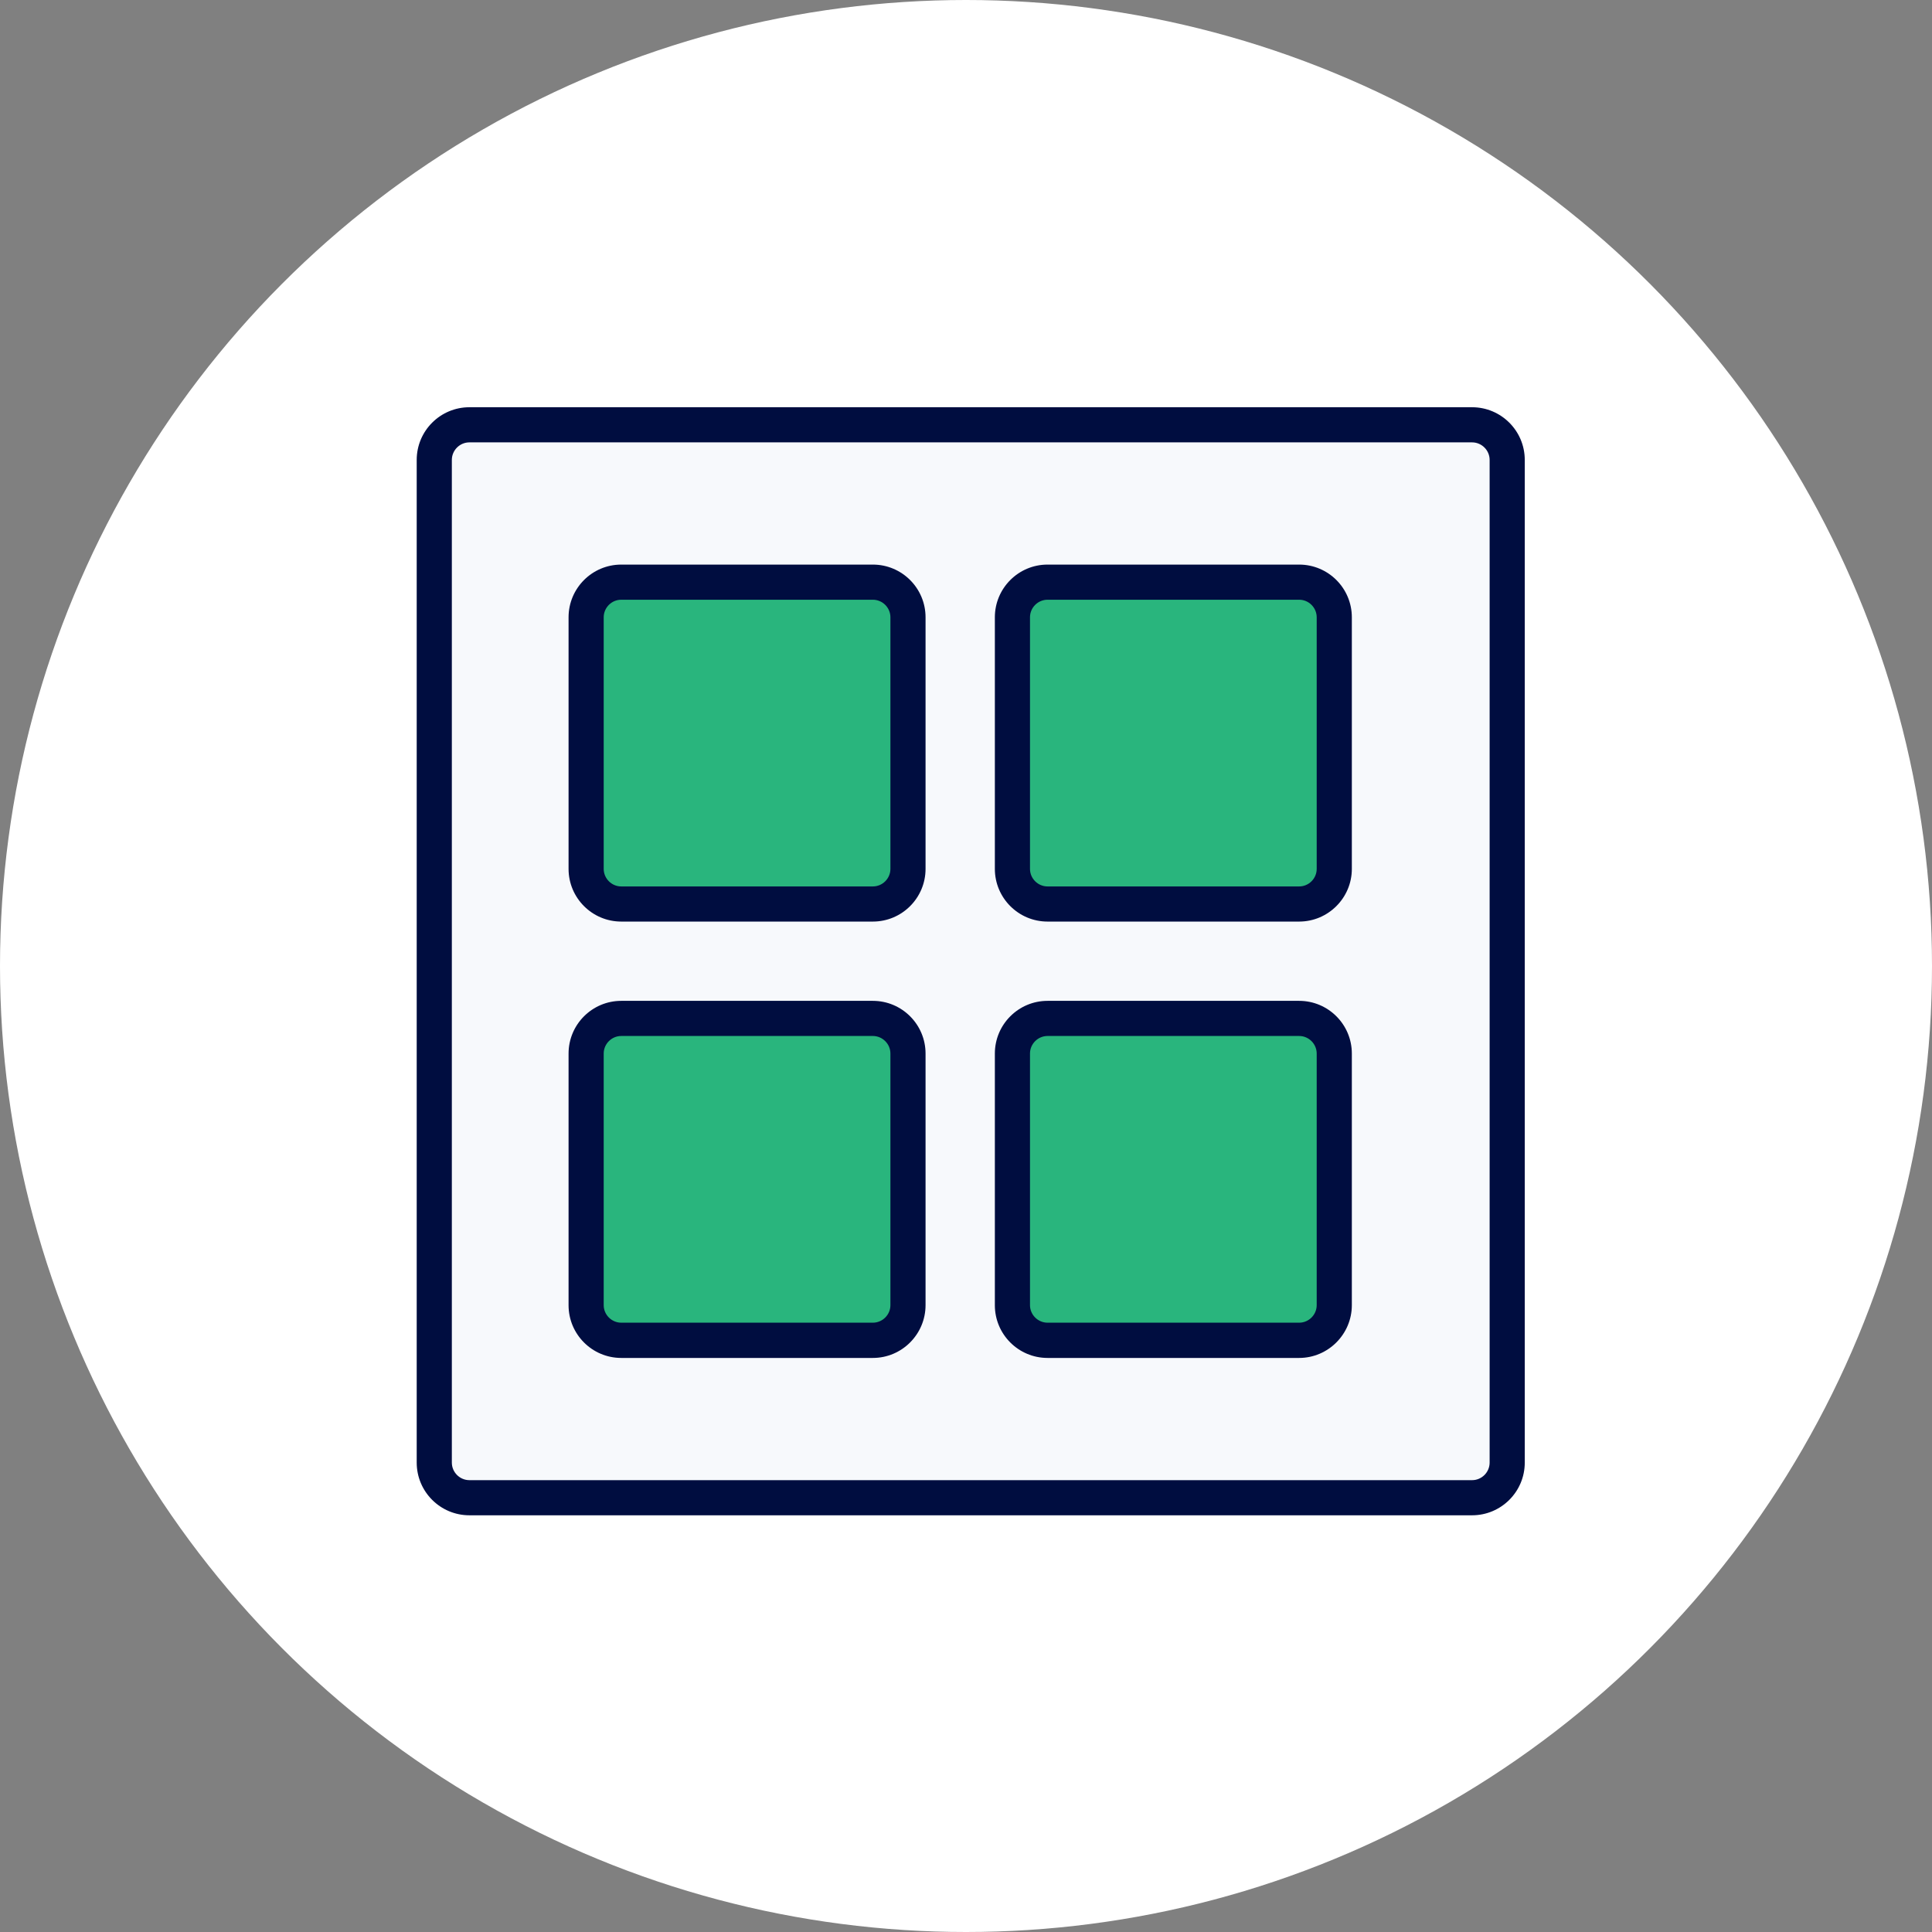
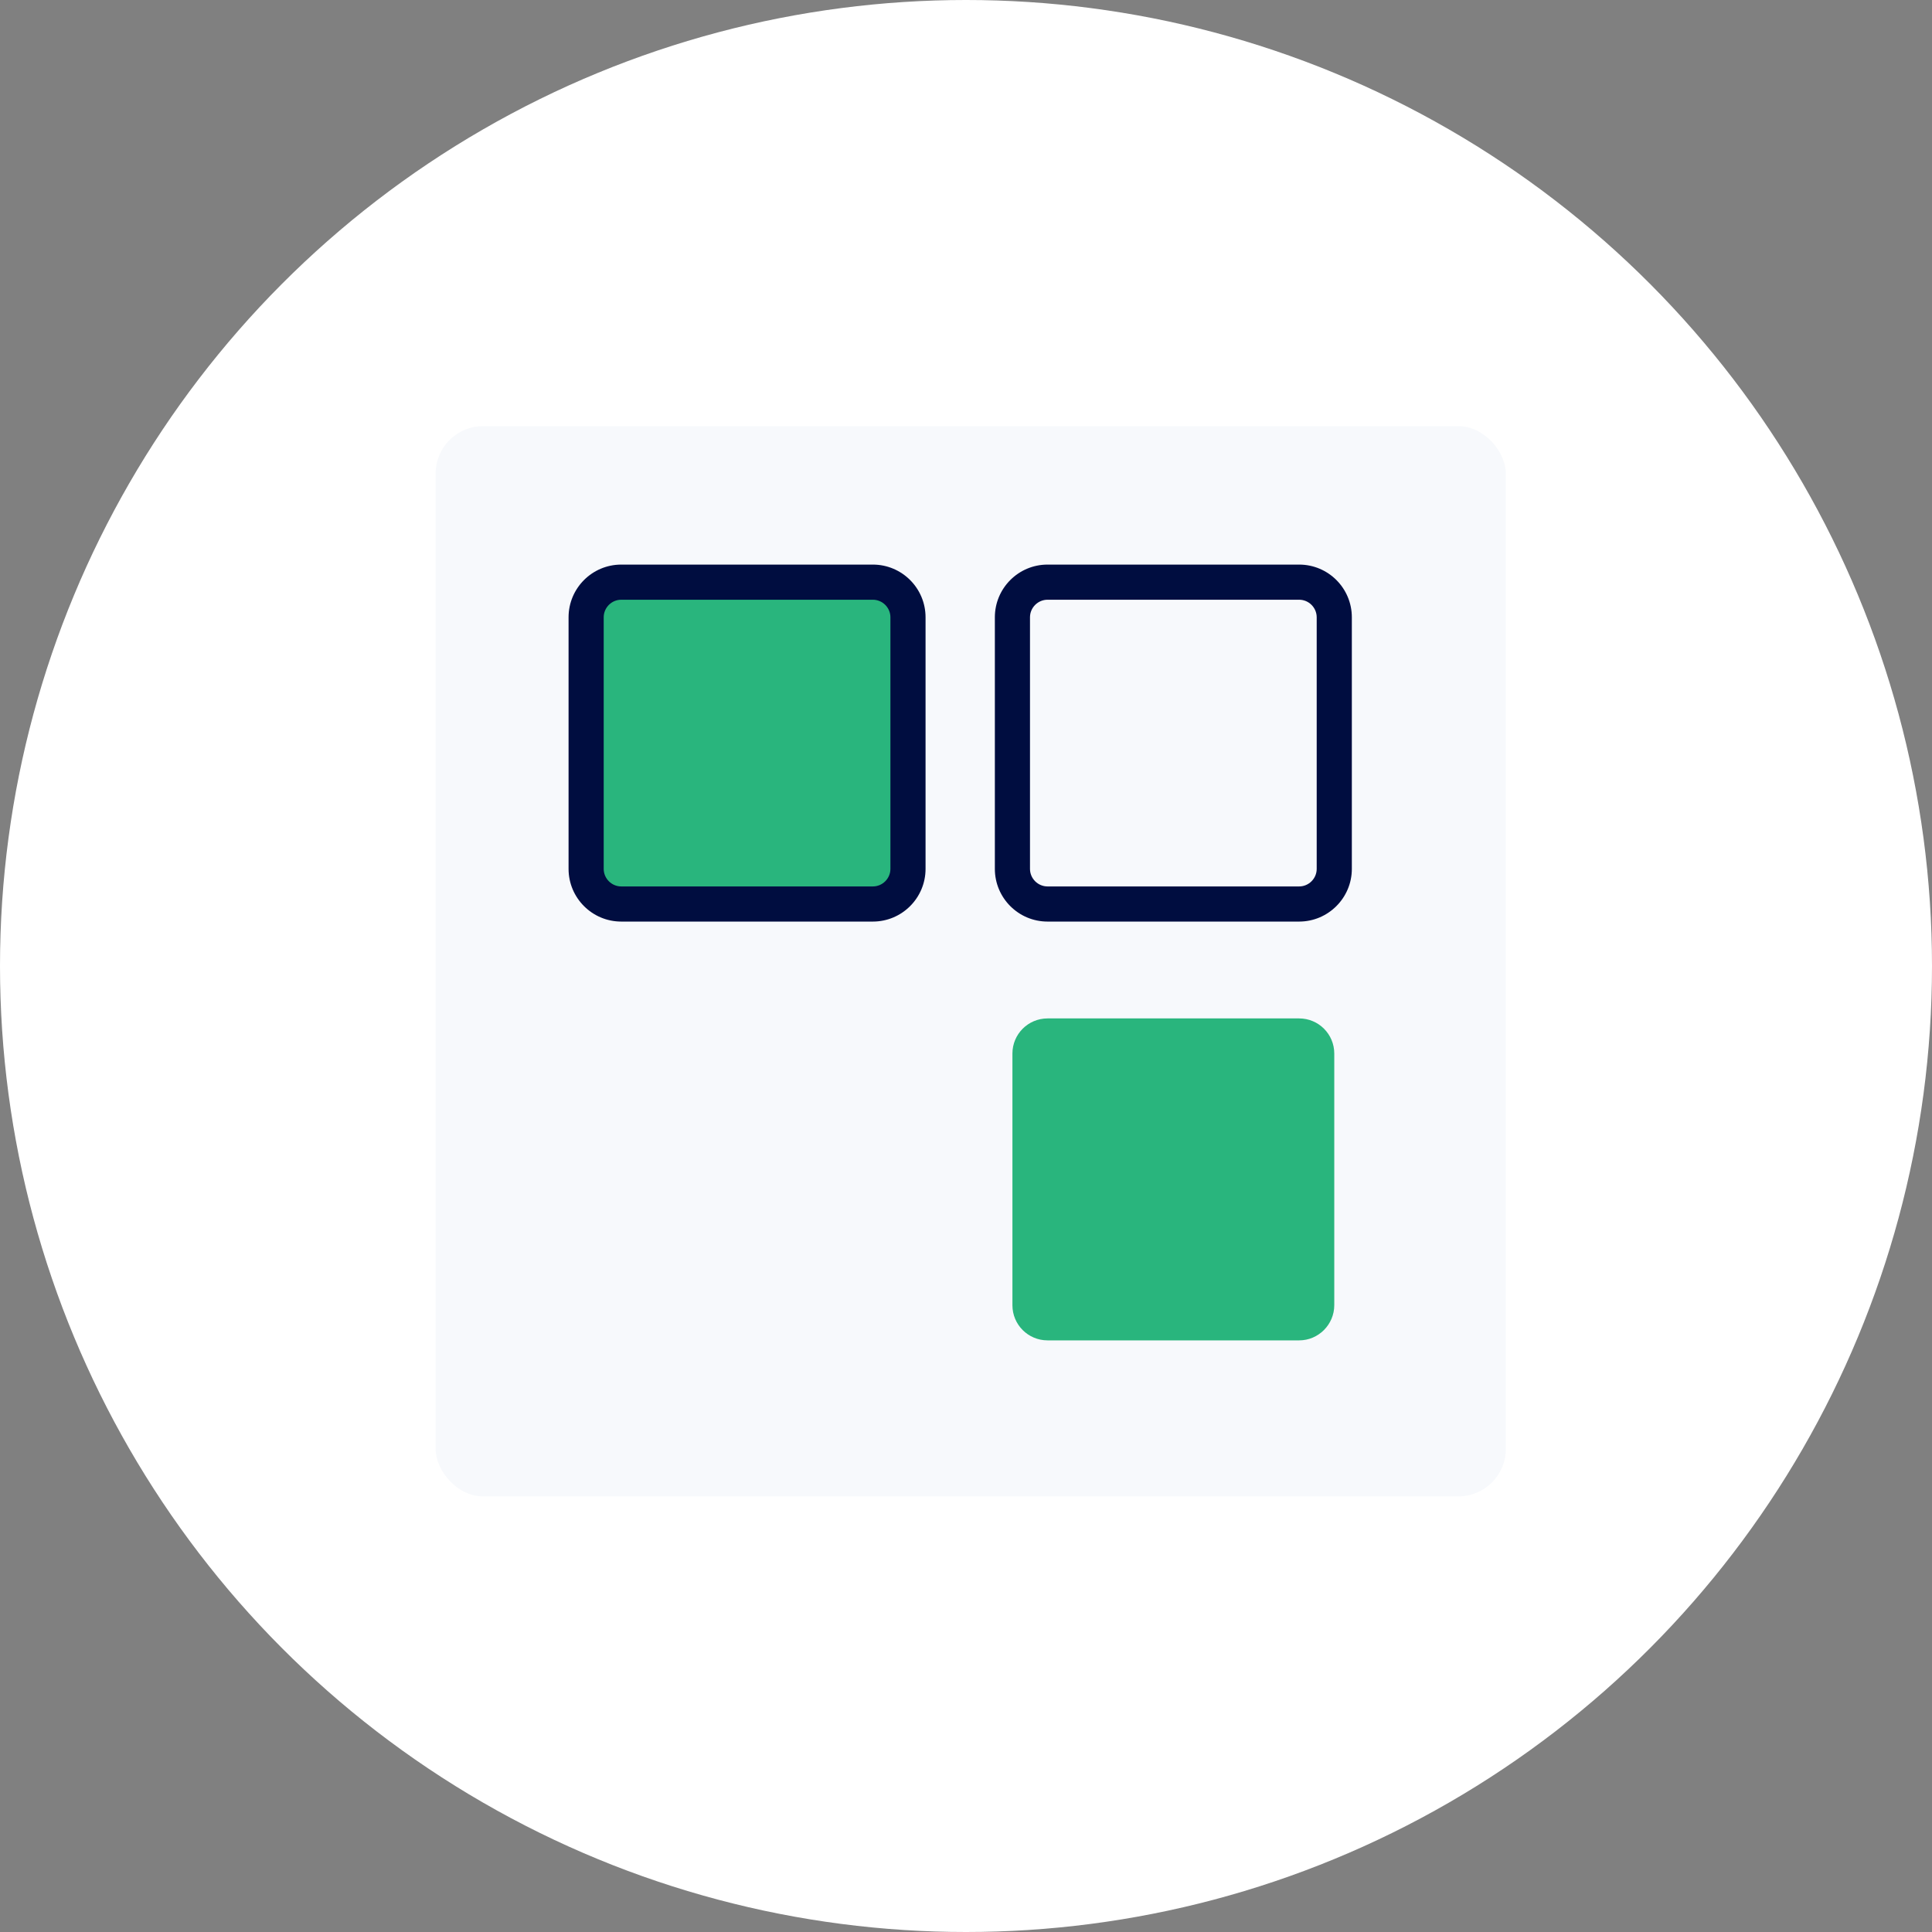
<svg xmlns="http://www.w3.org/2000/svg" width="204" height="204" viewBox="0 0 204 204" fill="none">
  <rect x="0" y="0" width="204" height="204" fill="#808080" stroke="none" />
  <circle cx="102" cy="102" r="102" fill="white" />
  <g clip-path="url(#clip0_1547_187018)">
    <rect x="46" y="45" width="113" height="113" rx="5" fill="#F7F9FC" />
-     <path d="M155.435 160H49.565C46.493 160 44 157.507 44 154.435V48.565C44 45.493 46.493 43 49.565 43H155.435C158.507 43 161 45.493 161 48.565V154.435C161 157.507 158.507 160 155.435 160ZM49.565 46.71C48.545 46.71 47.71 47.545 47.71 48.565V154.435C47.71 155.455 48.545 156.29 49.565 156.29H155.435C156.455 156.29 157.29 155.455 157.29 154.435V48.565C157.29 47.545 156.455 46.71 155.435 46.71H49.565Z" fill="#000D40" />
    <path d="M92.164 95.454H65.601C63.549 95.454 61.891 93.796 61.891 91.744V65.181C61.891 63.129 63.549 61.471 65.601 61.471H92.164C94.216 61.471 95.874 63.129 95.874 65.181V91.744C95.874 93.796 94.216 95.454 92.164 95.454Z" fill="#29B57D" />
    <path d="M92.163 97.309H65.6C62.528 97.309 60.035 94.816 60.035 91.744V65.181C60.035 62.108 62.528 59.615 65.6 59.615H92.163C95.236 59.615 97.729 62.108 97.729 65.181V91.744C97.729 94.816 95.236 97.309 92.163 97.309ZM65.6 63.325C64.58 63.325 63.745 64.16 63.745 65.181V91.744C63.745 92.764 64.58 93.599 65.6 93.599H92.163C93.184 93.599 94.019 92.764 94.019 91.744V65.181C94.019 64.16 93.184 63.325 92.163 63.325H65.6Z" fill="#000D40" />
-     <path d="M137.176 95.454H110.613C108.56 95.454 106.902 93.796 106.902 91.744V65.181C106.902 63.129 108.56 61.471 110.613 61.471H137.176C139.228 61.471 140.886 63.129 140.886 65.181V91.744C140.886 93.796 139.216 95.454 137.176 95.454Z" fill="#29B57D" />
    <path d="M137.175 97.309H110.612C107.54 97.309 105.047 94.816 105.047 91.744V65.181C105.047 62.108 107.54 59.615 110.612 59.615H137.175C140.248 59.615 142.741 62.108 142.741 65.181V91.744C142.741 94.816 140.236 97.309 137.175 97.309ZM110.612 63.325C109.592 63.325 108.757 64.16 108.757 65.181V91.744C108.757 92.764 109.592 93.599 110.612 93.599H137.175C138.196 93.599 139.03 92.764 139.03 91.744V65.181C139.03 64.16 138.196 63.325 137.175 63.325H110.612Z" fill="#000D40" />
-     <path d="M92.164 141.53H65.601C63.549 141.53 61.891 139.872 61.891 137.82V111.245C61.891 109.193 63.549 107.535 65.601 107.535H92.164C94.216 107.535 95.874 109.193 95.874 111.245V137.808C95.874 139.861 94.216 141.53 92.164 141.53Z" fill="#29B57D" />
-     <path d="M92.163 143.385H65.6C62.528 143.385 60.035 140.892 60.035 137.82V111.245C60.035 108.173 62.528 105.68 65.6 105.68H92.163C95.236 105.68 97.729 108.173 97.729 111.245V137.808C97.729 140.881 95.236 143.385 92.163 143.385ZM65.6 109.39C64.58 109.39 63.745 110.225 63.745 111.245V137.808C63.745 138.828 64.58 139.663 65.6 139.663H92.163C93.184 139.663 94.019 138.828 94.019 137.808V111.245C94.019 110.225 93.184 109.39 92.163 109.39H65.6Z" fill="#000D40" />
    <path d="M137.176 141.53H110.613C108.56 141.53 106.902 139.872 106.902 137.82V111.245C106.902 109.193 108.56 107.535 110.613 107.535H137.176C139.228 107.535 140.886 109.193 140.886 111.245V137.808C140.886 139.861 139.216 141.53 137.176 141.53Z" fill="#29B57D" />
-     <path d="M137.175 143.385H110.612C107.54 143.385 105.047 140.892 105.047 137.82V111.245C105.047 108.173 107.54 105.68 110.612 105.68H137.175C140.248 105.68 142.741 108.173 142.741 111.245V137.808C142.741 140.881 140.236 143.385 137.175 143.385ZM110.612 109.39C109.592 109.39 108.757 110.225 108.757 111.245V137.808C108.757 138.828 109.592 139.663 110.612 139.663H137.175C138.196 139.663 139.03 138.828 139.03 137.808V111.245C139.03 110.225 138.196 109.39 137.175 109.39H110.612Z" fill="#000D40" />
  </g>
  <defs>
    <clipPath id="clip0_1547_187018">
      <rect width="117" height="117" fill="white" transform="translate(44 43)" />
    </clipPath>
  </defs>
</svg>